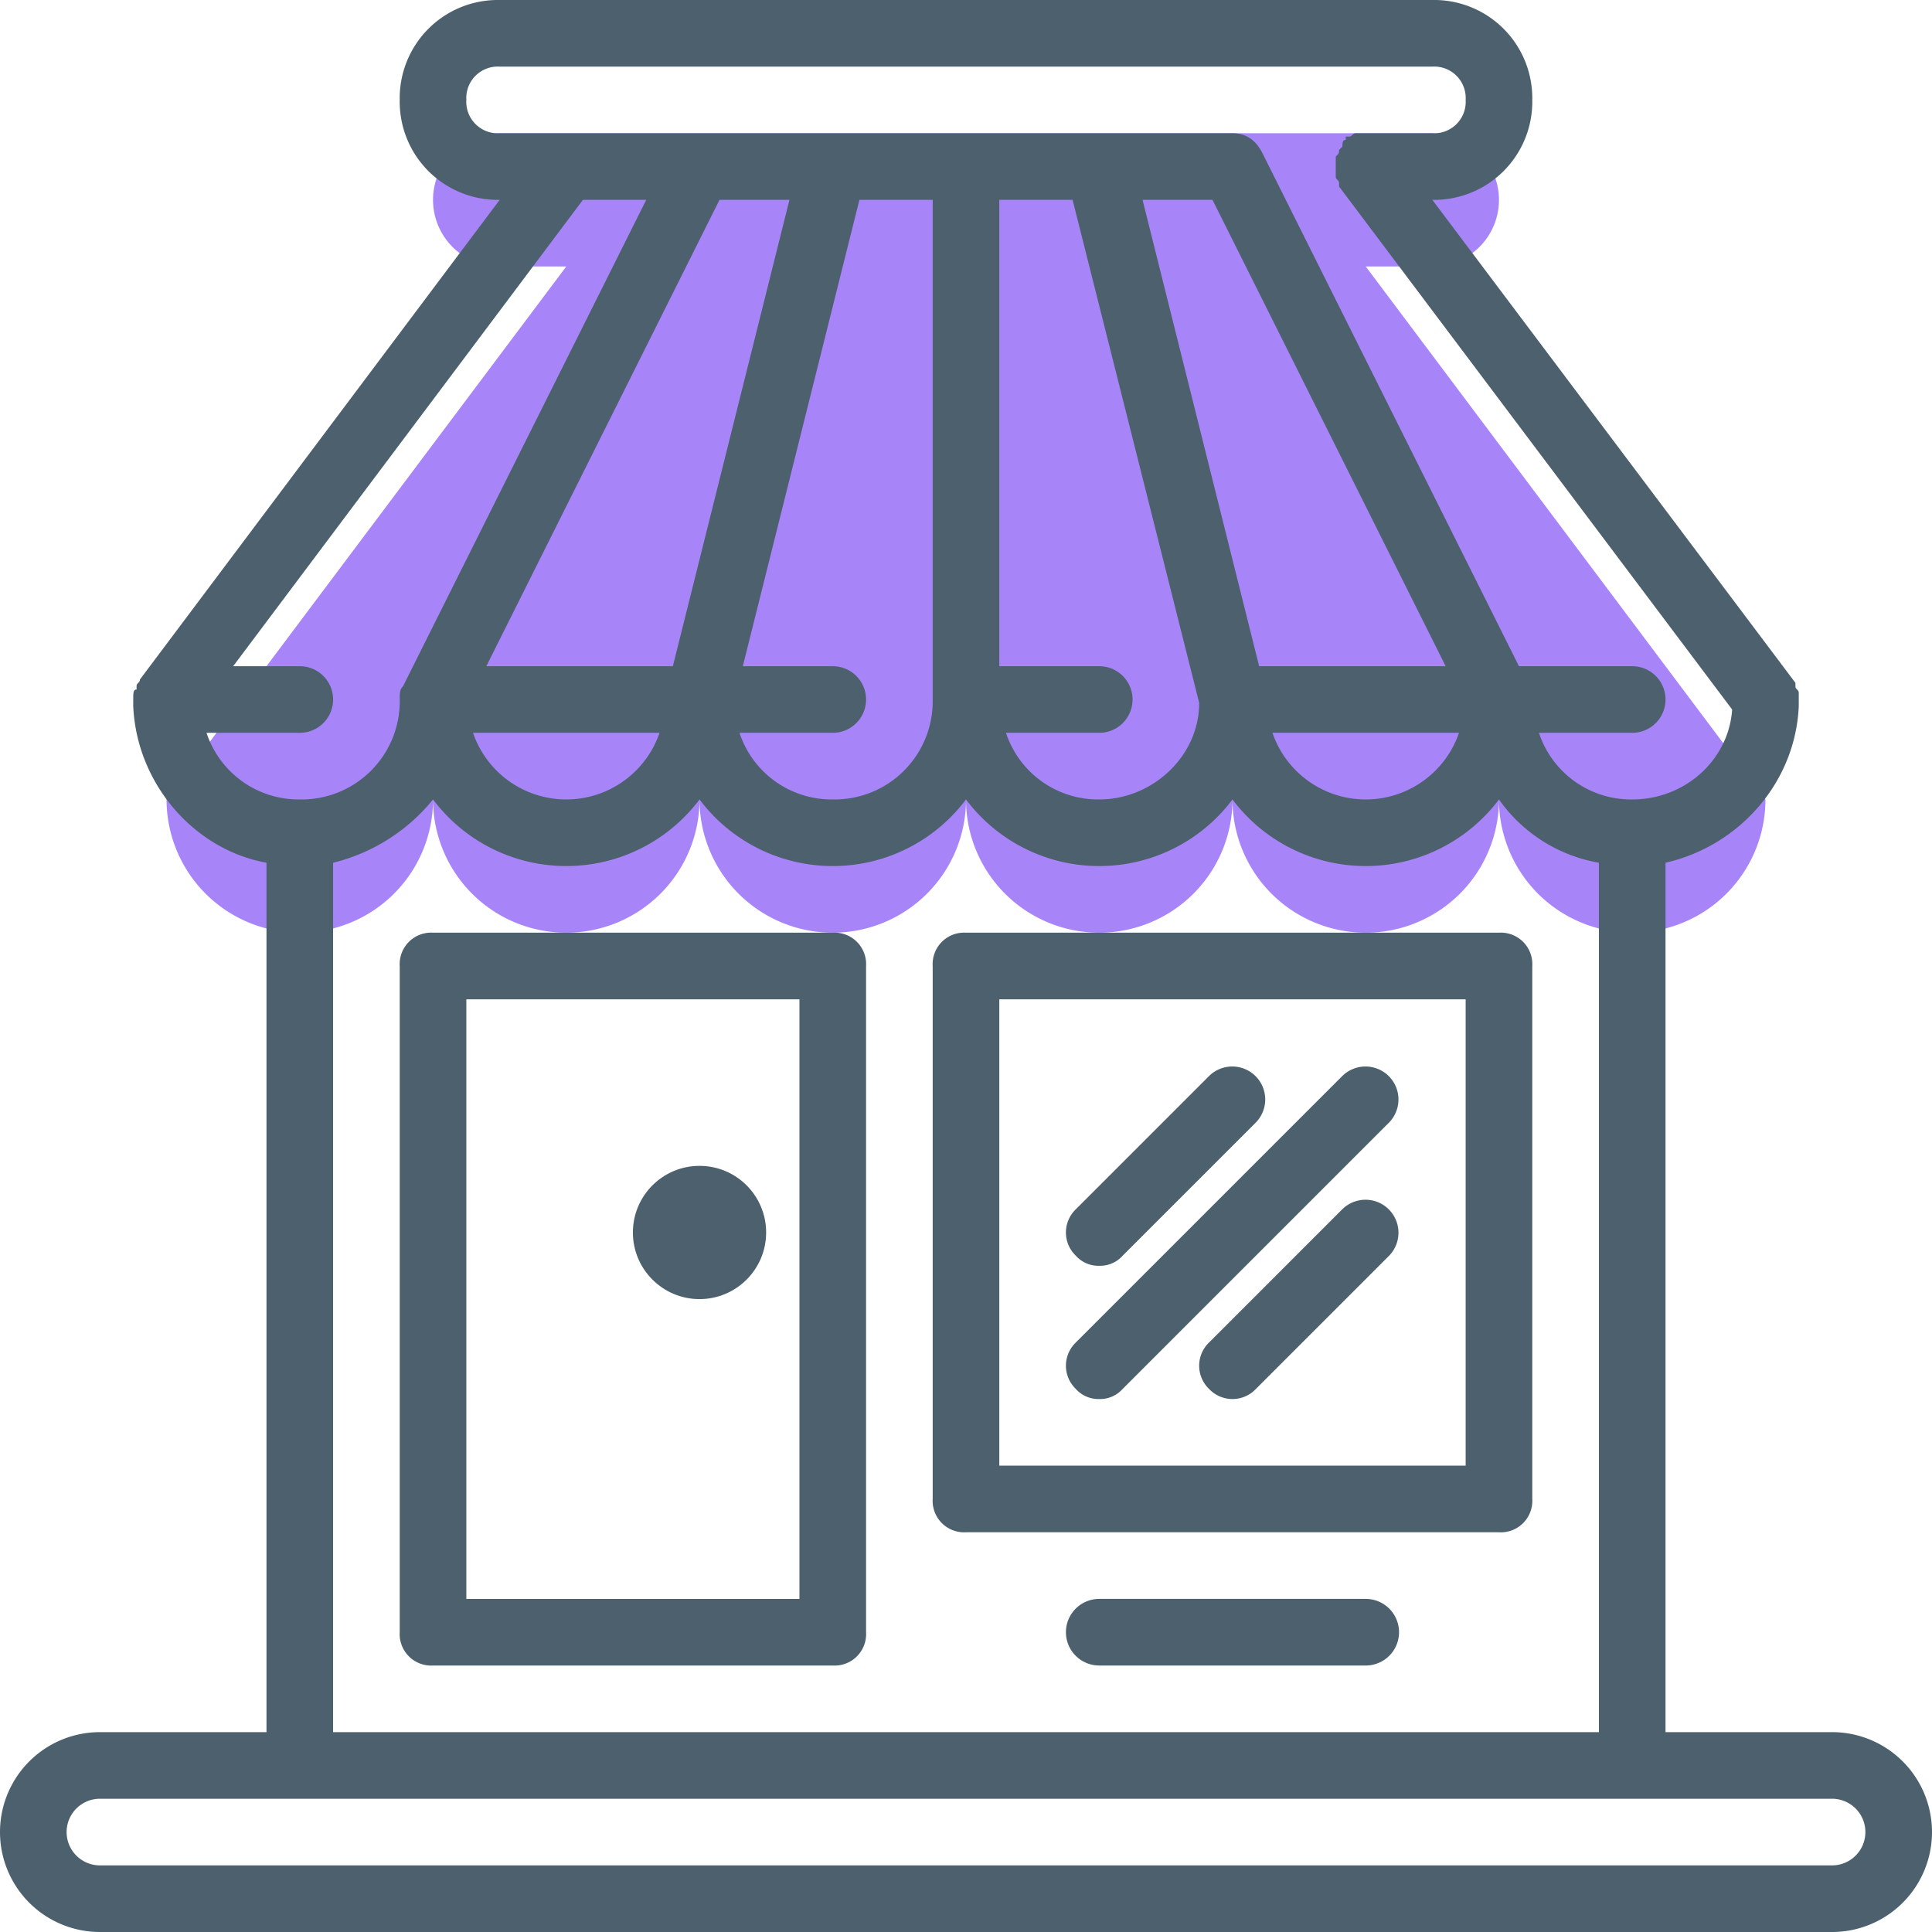
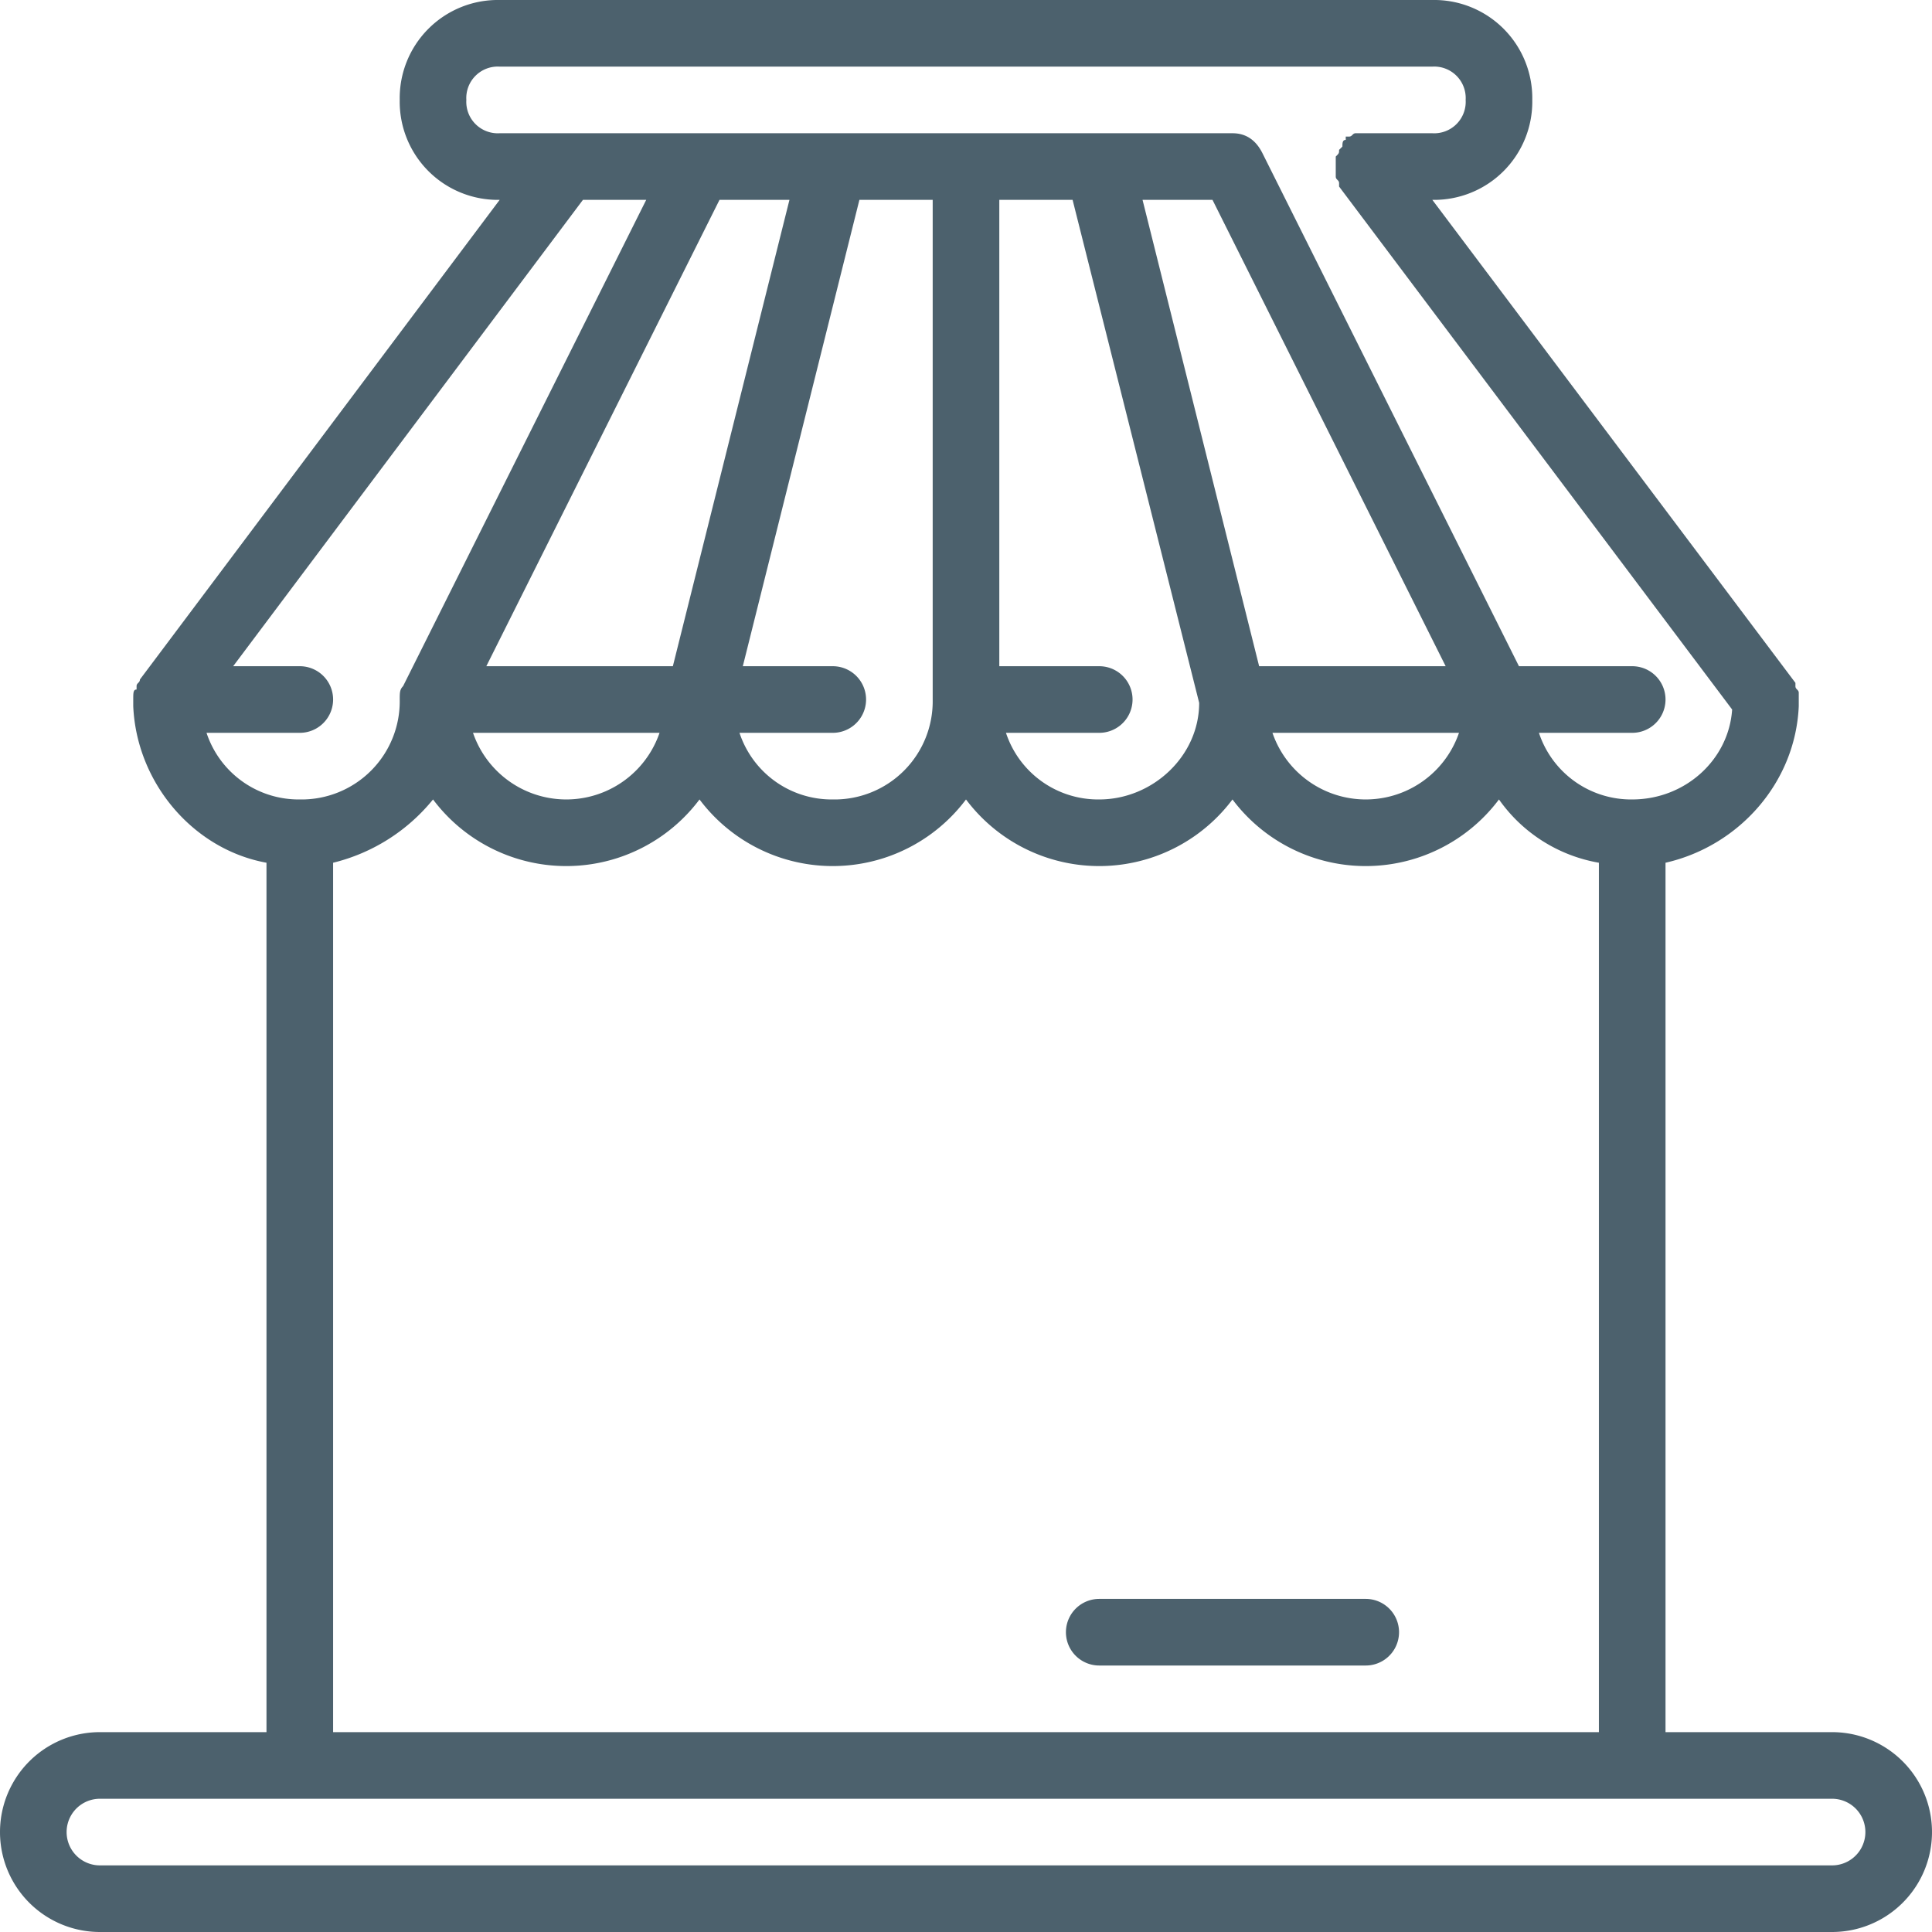
<svg xmlns="http://www.w3.org/2000/svg" id="Layer_1" data-name="Layer 1" viewBox="0 0 464 464">
  <defs>
    <style>.cls-2{fill:#4c616d}</style>
  </defs>
-   <path d="M344 64a16 16 0 0 0 0-32H120a16 16 0 0 0 0 32h16L40 192a32 32 0 0 0 64 0 32 32 0 0 0 64 0 32 32 0 0 0 64 0 32 32 0 0 0 64 0 32 32 0 0 0 64 0 32 32 0 0 0 64 0L328 64Z" style="fill:#a785f9" />
  <path class="cls-2" d="M24 464h416a24 24 0 0 0 0-48h-40V207.2c17.6-4 31.2-19.2 32-37.6v-3.2c0-.8-.8-.8-.8-1.6v-.8L344 48a23.57 23.57 0 0 0 24-24 23.57 23.57 0 0 0-24-24H120a23.57 23.57 0 0 0-24 24 23.57 23.57 0 0 0 24 24L33.6 163.2c0 .8-.8.8-.8 1.6v.8c-.8 0-.8.8-.8 2.4v1.6c.8 18.4 14.4 34.4 32 37.6V416H24a24 24 0 0 0 0 48Zm88-440a7.56 7.56 0 0 1 8-8h224a7.56 7.56 0 0 1 8 8 7.56 7.56 0 0 1-8 8h-18.4c-.8 0-.8.8-1.6.8h-.8v.8c-.8 0-.8.8-.8 1.6l-.8.8c0 .8 0 .8-.8 1.6v4.8c0 .8.8.8.8 1.6v.8L416 170.4c-.8 12-11.2 21.6-24 21.6a23.3 23.3 0 0 1-22.4-16H392a8 8 0 0 0 0-16h-27.2L303.2 36.8Q300.8 32 296 32H120a7.56 7.56 0 0 1-8-8Zm77.6 24-28 112h-44.8l56-112Zm-31.2 128a23.68 23.68 0 0 1-44.8 0Zm41.6-16h-21.6l28-112H224v120a23.57 23.57 0 0 1-24 24 23.3 23.3 0 0 1-22.4-16H200a8 8 0 0 0 0-16Zm64 0h-24V48h17.6L288 168.8c0 12.8-11.2 23.2-24 23.2a23.3 23.3 0 0 1-22.4-16H264a8 8 0 0 0 0-16Zm38.4 0-28-112h16.8l56 112Zm48 16a23.68 23.68 0 0 1-44.8 0Zm-300.8 0H72a8 8 0 0 0 0-16H56l84-112h15.2L96.8 164.8c-.8.8-.8 1.6-.8 3.2a23.57 23.57 0 0 1-24 24 23.3 23.3 0 0 1-22.4-16ZM80 207.2a44.56 44.56 0 0 0 24-15.2 40 40 0 0 0 64 0 40 40 0 0 0 64 0 40 40 0 0 0 64 0 40 40 0 0 0 64 0 37.06 37.06 0 0 0 24 15.2V416H80ZM24 432h416a8 8 0 0 1 0 16H24a8 8 0 0 1 0-16Z" />
-   <path class="cls-2" d="M200 224h-96a7.56 7.56 0 0 0-8 8v160a7.56 7.56 0 0 0 8 8h96a7.56 7.56 0 0 0 8-8V232a7.56 7.56 0 0 0-8-8Zm-8 160h-80V240h80Zm168-160H232a7.56 7.56 0 0 0-8 8v128a7.56 7.56 0 0 0 8 8h128a7.56 7.56 0 0 0 8-8V232a7.56 7.56 0 0 0-8-8Zm-8 128H240V240h112Z" />
-   <path class="cls-2" d="M264 336a7.26 7.26 0 0 0 5.6-2.4l64-64a7.92 7.92 0 0 0-11.2-11.2l-64 64a7.73 7.73 0 0 0 0 11.2 7.26 7.26 0 0 0 5.6 2.4Zm0-32a7.26 7.26 0 0 0 5.6-2.4l32-32a7.92 7.92 0 0 0-11.2-11.2l-32 32a7.73 7.73 0 0 0 0 11.2 7.26 7.26 0 0 0 5.6 2.4Zm58.4-13.6-32 32a7.73 7.73 0 0 0 0 11.2 7.73 7.73 0 0 0 11.2 0l32-32a7.92 7.92 0 0 0-11.2-11.2Z" />
-   <circle class="cls-2" cx="168" cy="296" r="16" />
  <path class="cls-2" d="M328 384h-64a8 8 0 0 0 0 16h64a8 8 0 0 0 0-16Z" />
</svg>